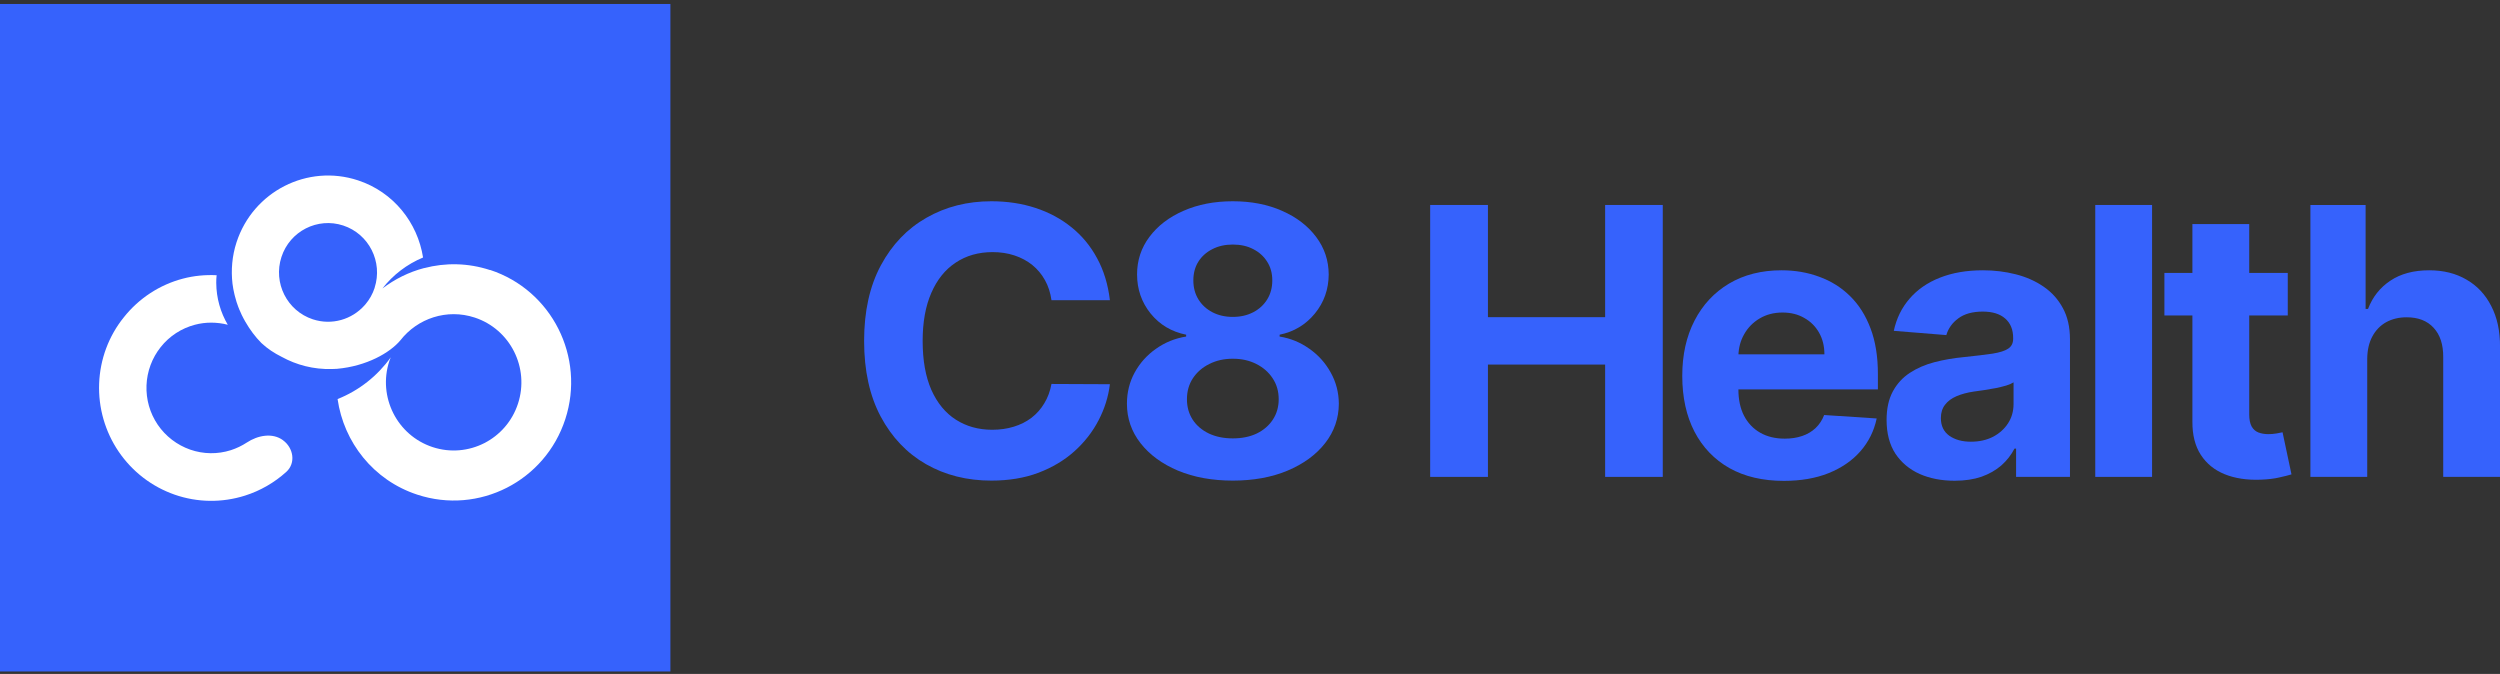
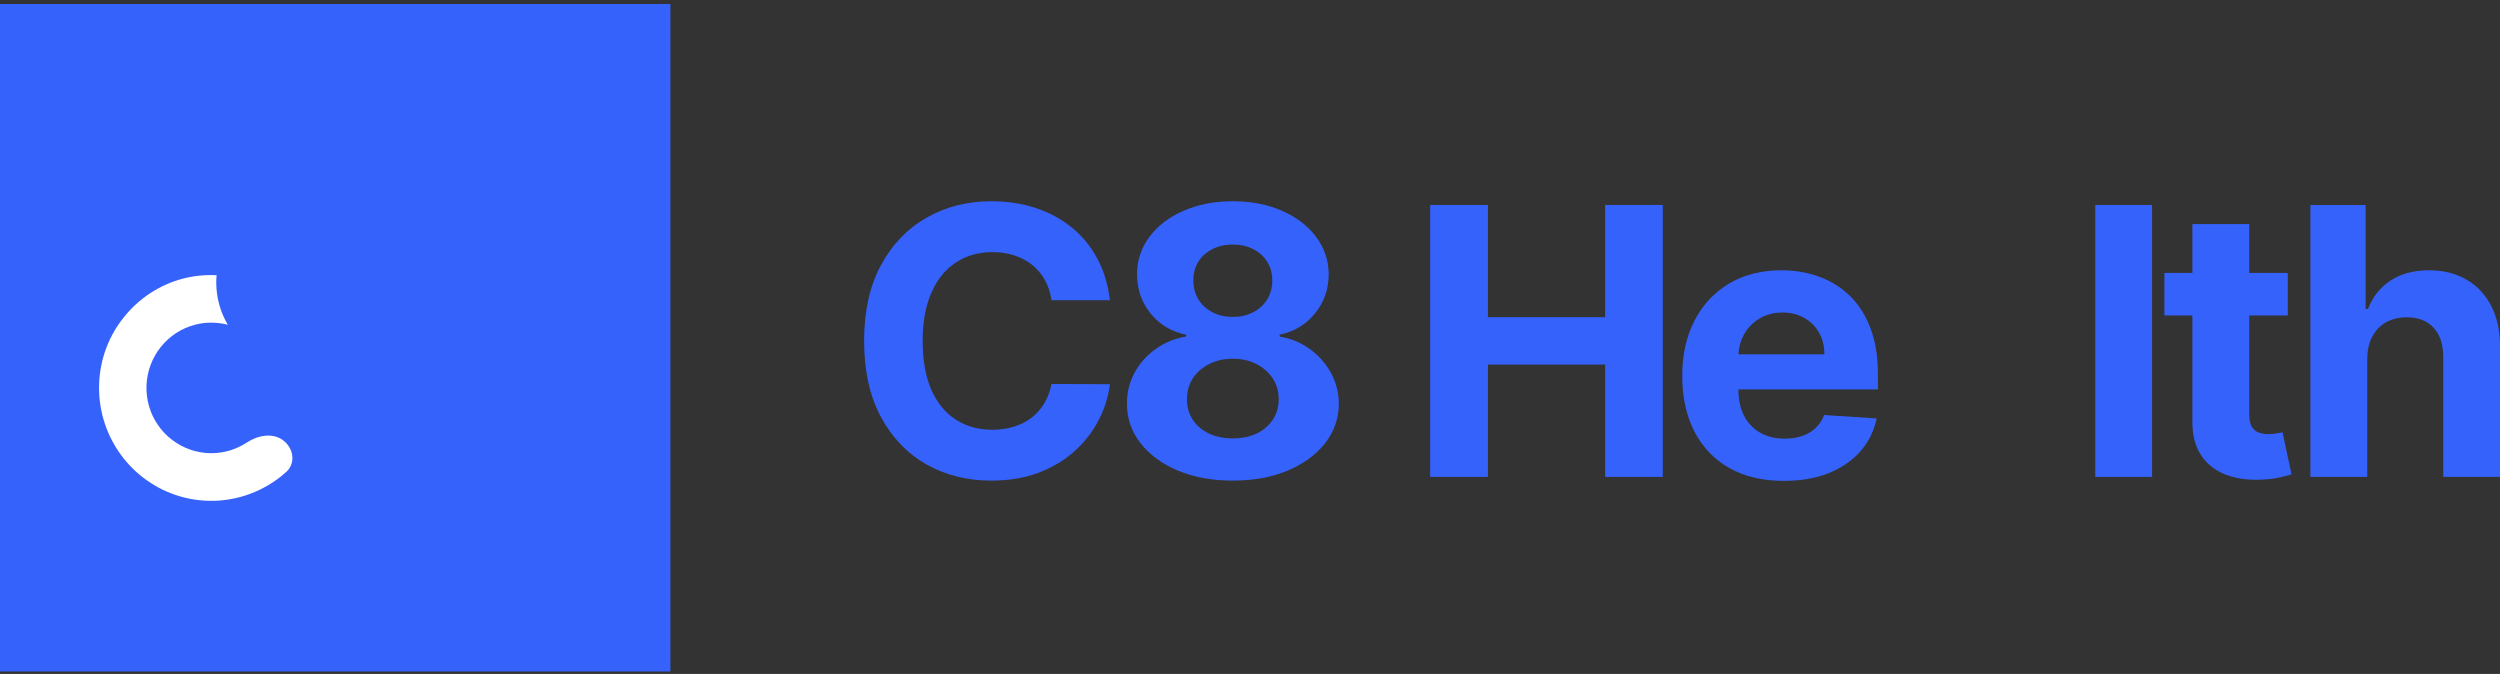
<svg xmlns="http://www.w3.org/2000/svg" width="230" height="62" viewBox="0 0 230 62" fill="none">
  <rect x="0" y="0" width="230" height="62" fill="#333333" stroke="none" />
  <g clip-path="url(#clip0_4284_4106)">
    <path d="M61.677 0.366H-0.004V61.776H61.677V0.366Z" fill="#3662FC" />
    <path d="M26.036 40.499C25.062 39.786 23.711 40.051 22.703 40.716C22.253 41.011 21.758 41.247 21.237 41.417C20.017 41.805 18.706 41.787 17.493 41.363C16.286 40.939 15.237 40.139 14.514 39.077C13.79 38.014 13.429 36.744 13.478 35.456C13.527 34.169 13.988 32.93 14.788 31.928C15.587 30.921 16.69 30.205 17.931 29.877C18.926 29.615 19.964 29.623 20.956 29.878C20.29 28.743 19.904 27.431 19.895 26.024C19.889 25.784 19.907 25.555 19.93 25.32C18.89 25.271 17.849 25.365 16.83 25.634C14.684 26.197 12.78 27.445 11.398 29.184C9.996 30.917 9.204 33.061 9.121 35.287C9.037 37.513 9.665 39.708 10.917 41.549C12.169 43.39 13.971 44.777 16.068 45.508C18.159 46.238 20.429 46.266 22.542 45.595C23.954 45.148 25.25 44.397 26.34 43.412C27.235 42.6 27.003 41.206 26.03 40.499L26.036 40.499Z" fill="white" />
-     <path d="M45.093 24.849C43.052 24.178 40.963 24.157 39.027 24.666C39.027 24.666 39.027 24.666 39.026 24.66C37.606 25.03 36.314 25.684 35.184 26.539C36.152 25.292 37.441 24.307 38.921 23.69C38.422 20.488 36.208 17.669 32.936 16.592C28.287 15.06 23.286 17.613 21.761 22.289C21.349 23.557 21.246 24.852 21.389 26.098C21.428 26.422 21.491 26.75 21.567 27.067C21.58 27.121 21.594 27.174 21.607 27.228C21.655 27.413 21.702 27.598 21.761 27.777C21.808 27.932 21.866 28.081 21.919 28.229C21.951 28.313 21.984 28.396 22.016 28.473C22.087 28.646 22.164 28.812 22.241 28.978C22.292 29.085 22.349 29.185 22.401 29.292C22.458 29.399 22.509 29.5 22.572 29.6C22.991 30.328 23.486 30.994 24.045 31.555C24.603 32.081 25.242 32.496 25.909 32.827C27.27 33.577 28.845 33.997 30.535 33.95C30.716 33.946 30.872 33.941 30.999 33.932C33.733 33.689 35.879 32.452 36.837 31.308C38.406 29.294 41.115 28.372 43.674 29.216C46.946 30.292 48.728 33.838 47.659 37.125C46.591 40.418 43.072 42.209 39.801 41.133C36.529 40.056 34.747 36.51 35.815 33.223C35.854 33.102 35.905 32.986 35.95 32.871C35.951 32.877 35.945 32.883 35.939 32.889C34.724 34.587 33.034 35.926 31.058 36.713C31.626 40.677 34.342 44.179 38.382 45.505C44.054 47.376 50.156 44.264 52.009 38.557C53.862 32.85 50.771 26.708 45.099 24.837L45.093 24.849ZM34.47 26.474C34.281 27.05 33.993 27.557 33.624 27.994C33.595 28.024 33.566 28.061 33.537 28.092C32.377 29.392 30.533 29.953 28.778 29.376C26.408 28.594 25.118 26.032 25.892 23.649C26.665 21.266 29.213 19.97 31.577 20.747C33.947 21.529 35.237 24.091 34.464 26.474L34.47 26.474Z" fill="white" />
    <path d="M102.11 27.616H96.736C96.638 26.924 96.438 26.309 96.135 25.771C95.833 25.226 95.444 24.762 94.969 24.379C94.495 23.996 93.947 23.703 93.325 23.499C92.712 23.296 92.046 23.194 91.326 23.194C90.025 23.194 88.892 23.516 87.927 24.159C86.962 24.794 86.213 25.723 85.682 26.944C85.15 28.157 84.884 29.631 84.884 31.366C84.884 33.149 85.15 34.648 85.682 35.861C86.222 37.074 86.974 37.991 87.939 38.609C88.904 39.228 90.021 39.538 91.289 39.538C92 39.538 92.659 39.444 93.264 39.257C93.878 39.07 94.421 38.797 94.896 38.438C95.371 38.072 95.763 37.628 96.074 37.107C96.393 36.586 96.614 35.991 96.736 35.324L102.11 35.348C101.971 36.496 101.624 37.604 101.067 38.67C100.519 39.729 99.779 40.678 98.847 41.517C97.922 42.347 96.818 43.007 95.534 43.495C94.258 43.976 92.814 44.216 91.203 44.216C88.962 44.216 86.958 43.711 85.191 42.702C83.433 41.692 82.042 40.23 81.02 38.316C80.005 36.403 79.498 34.086 79.498 31.366C79.498 28.638 80.013 26.317 81.044 24.403C82.075 22.49 83.473 21.032 85.24 20.03C87.007 19.02 88.995 18.516 91.203 18.516C92.659 18.516 94.008 18.719 95.252 19.126C96.503 19.534 97.612 20.128 98.577 20.91C99.542 21.683 100.327 22.632 100.932 23.756C101.546 24.88 101.938 26.166 102.11 27.616Z" fill="#3662FC" />
    <path d="M113.419 44.216C111.53 44.216 109.849 43.911 108.377 43.3C106.913 42.681 105.764 41.838 104.929 40.772C104.095 39.705 103.678 38.495 103.678 37.144C103.678 36.101 103.915 35.144 104.389 34.273C104.872 33.394 105.526 32.665 106.352 32.087C107.178 31.5 108.103 31.126 109.125 30.963V30.792C107.784 30.523 106.696 29.876 105.861 28.85C105.027 27.815 104.61 26.614 104.61 25.246C104.61 23.951 104.99 22.799 105.751 21.789C106.512 20.771 107.555 19.973 108.88 19.395C110.213 18.809 111.726 18.516 113.419 18.516C115.113 18.516 116.622 18.809 117.946 19.395C119.28 19.981 120.327 20.784 121.088 21.802C121.848 22.811 122.233 23.959 122.241 25.246C122.233 26.622 121.807 27.823 120.965 28.85C120.122 29.876 119.042 30.523 117.726 30.792V30.963C118.732 31.126 119.644 31.5 120.462 32.087C121.288 32.665 121.942 33.394 122.425 34.273C122.916 35.144 123.165 36.101 123.173 37.144C123.165 38.495 122.744 39.705 121.91 40.772C121.075 41.838 119.922 42.681 118.45 43.3C116.985 43.911 115.309 44.216 113.419 44.216ZM113.419 40.332C114.262 40.332 114.998 40.181 115.628 39.88C116.258 39.57 116.748 39.147 117.1 38.609C117.46 38.064 117.64 37.437 117.64 36.728C117.64 36.004 117.456 35.364 117.088 34.81C116.72 34.249 116.221 33.809 115.591 33.491C114.961 33.166 114.237 33.003 113.419 33.003C112.61 33.003 111.885 33.166 111.248 33.491C110.61 33.809 110.107 34.249 109.739 34.81C109.379 35.364 109.199 36.004 109.199 36.728C109.199 37.437 109.375 38.064 109.726 38.609C110.078 39.147 110.573 39.57 111.211 39.88C111.849 40.181 112.585 40.332 113.419 40.332ZM113.419 29.155C114.123 29.155 114.748 29.012 115.296 28.727C115.844 28.442 116.274 28.047 116.585 27.543C116.896 27.038 117.051 26.455 117.051 25.796C117.051 25.144 116.896 24.574 116.585 24.086C116.274 23.589 115.849 23.202 115.309 22.925C114.769 22.64 114.139 22.498 113.419 22.498C112.708 22.498 112.078 22.64 111.53 22.925C110.982 23.202 110.552 23.589 110.241 24.086C109.939 24.574 109.788 25.144 109.788 25.796C109.788 26.455 109.943 27.038 110.254 27.543C110.565 28.047 110.994 28.442 111.542 28.727C112.09 29.012 112.716 29.155 113.419 29.155Z" fill="#3662FC" />
    <path d="M131.576 43.874V18.857H136.889V29.179H147.673V18.857H152.974V43.874H147.673V33.54H136.889V43.874H131.576Z" fill="#3662FC" />
    <path d="M164.117 44.24C162.178 44.24 160.509 43.849 159.111 43.068C157.72 42.278 156.649 41.162 155.896 39.721C155.144 38.271 154.768 36.557 154.768 34.578C154.768 32.648 155.144 30.954 155.896 29.497C156.649 28.039 157.708 26.903 159.074 26.089C160.448 25.274 162.059 24.867 163.908 24.867C165.151 24.867 166.309 25.067 167.38 25.466C168.46 25.857 169.4 26.447 170.202 27.237C171.012 28.027 171.641 29.02 172.091 30.217C172.542 31.406 172.766 32.799 172.766 34.395V35.824H156.853V32.599H167.846C167.846 31.85 167.683 31.186 167.356 30.608C167.029 30.03 166.574 29.578 165.994 29.252C165.421 28.919 164.755 28.752 163.994 28.752C163.2 28.752 162.497 28.935 161.883 29.301C161.278 29.66 160.804 30.144 160.46 30.755C160.117 31.358 159.941 32.029 159.933 32.77V35.836C159.933 36.765 160.104 37.567 160.448 38.243C160.8 38.919 161.295 39.44 161.932 39.806C162.571 40.173 163.327 40.356 164.203 40.356C164.783 40.356 165.315 40.275 165.798 40.112C166.28 39.949 166.693 39.704 167.036 39.379C167.38 39.053 167.642 38.654 167.822 38.182L172.656 38.499C172.41 39.656 171.908 40.665 171.147 41.529C170.394 42.384 169.421 43.051 168.227 43.532C167.041 44.004 165.671 44.24 164.117 44.24Z" fill="#3662FC" />
-     <path d="M179.824 44.228C178.621 44.228 177.55 44.02 176.609 43.605C175.669 43.182 174.924 42.559 174.376 41.736C173.836 40.906 173.566 39.871 173.566 38.634C173.566 37.591 173.759 36.716 174.143 36.007C174.528 35.299 175.051 34.729 175.714 34.297C176.376 33.866 177.129 33.54 177.971 33.32C178.822 33.1 179.713 32.945 180.646 32.856C181.742 32.742 182.625 32.636 183.296 32.538C183.967 32.432 184.453 32.278 184.756 32.074C185.059 31.87 185.21 31.569 185.21 31.17V31.097C185.21 30.323 184.965 29.725 184.474 29.301C183.991 28.878 183.304 28.666 182.413 28.666C181.472 28.666 180.723 28.874 180.167 29.289C179.611 29.696 179.243 30.209 179.063 30.828L174.229 30.437C174.474 29.297 174.957 28.312 175.677 27.481C176.397 26.642 177.325 25.999 178.462 25.551C179.607 25.095 180.932 24.867 182.437 24.867C183.484 24.867 184.486 24.989 185.443 25.234C186.408 25.478 187.263 25.857 188.007 26.37C188.76 26.883 189.353 27.542 189.786 28.349C190.22 29.147 190.437 30.103 190.437 31.219V43.874H185.48V41.272H185.333C185.03 41.858 184.625 42.376 184.118 42.824C183.611 43.263 183.001 43.609 182.29 43.862C181.578 44.106 180.756 44.228 179.824 44.228ZM181.321 40.637C182.09 40.637 182.768 40.486 183.357 40.185C183.946 39.875 184.408 39.46 184.744 38.939C185.079 38.418 185.247 37.827 185.247 37.168V35.177C185.083 35.283 184.858 35.38 184.572 35.47C184.294 35.551 183.979 35.629 183.627 35.702C183.275 35.767 182.924 35.828 182.572 35.885C182.22 35.934 181.901 35.979 181.615 36.02C181.002 36.109 180.466 36.252 180.008 36.447C179.55 36.642 179.194 36.907 178.94 37.241C178.687 37.567 178.56 37.974 178.56 38.463C178.56 39.171 178.818 39.713 179.333 40.087C179.857 40.454 180.519 40.637 181.321 40.637Z" fill="#3662FC" />
    <path d="M197.991 18.857V43.874H192.764V18.857H197.991Z" fill="#3662FC" />
    <path d="M210.474 25.111V29.02H199.125V25.111H210.474ZM201.701 20.616H206.928V38.108C206.928 38.589 207.002 38.963 207.149 39.232C207.296 39.493 207.5 39.676 207.762 39.782C208.032 39.888 208.343 39.941 208.695 39.941C208.94 39.941 209.186 39.92 209.431 39.879C209.676 39.831 209.864 39.794 209.995 39.77L210.817 43.642C210.556 43.723 210.187 43.817 209.713 43.922C209.239 44.036 208.662 44.106 207.983 44.13C206.724 44.179 205.619 44.012 204.671 43.629C203.73 43.247 202.998 42.652 202.475 41.846C201.951 41.04 201.693 40.022 201.701 38.792V20.616Z" fill="#3662FC" />
    <path d="M217.784 33.027V43.874H212.557V18.857H217.636V28.422H217.857C218.282 27.314 218.969 26.447 219.918 25.82C220.867 25.185 222.057 24.867 223.489 24.867C224.797 24.867 225.938 25.152 226.912 25.722C227.893 26.284 228.654 27.095 229.193 28.153C229.741 29.204 230.012 30.462 230.003 31.928V43.874H224.777V32.856C224.785 31.7 224.49 30.8 223.893 30.156C223.304 29.513 222.478 29.191 221.415 29.191C220.703 29.191 220.074 29.342 219.526 29.643C218.986 29.945 218.56 30.384 218.25 30.963C217.947 31.533 217.791 32.221 217.784 33.027Z" fill="#3662FC" />
  </g>
  <defs>
    <clipPath id="clip0_4284_4106">
      <rect width="230" height="62" fill="white" />
    </clipPath>
  </defs>
</svg>